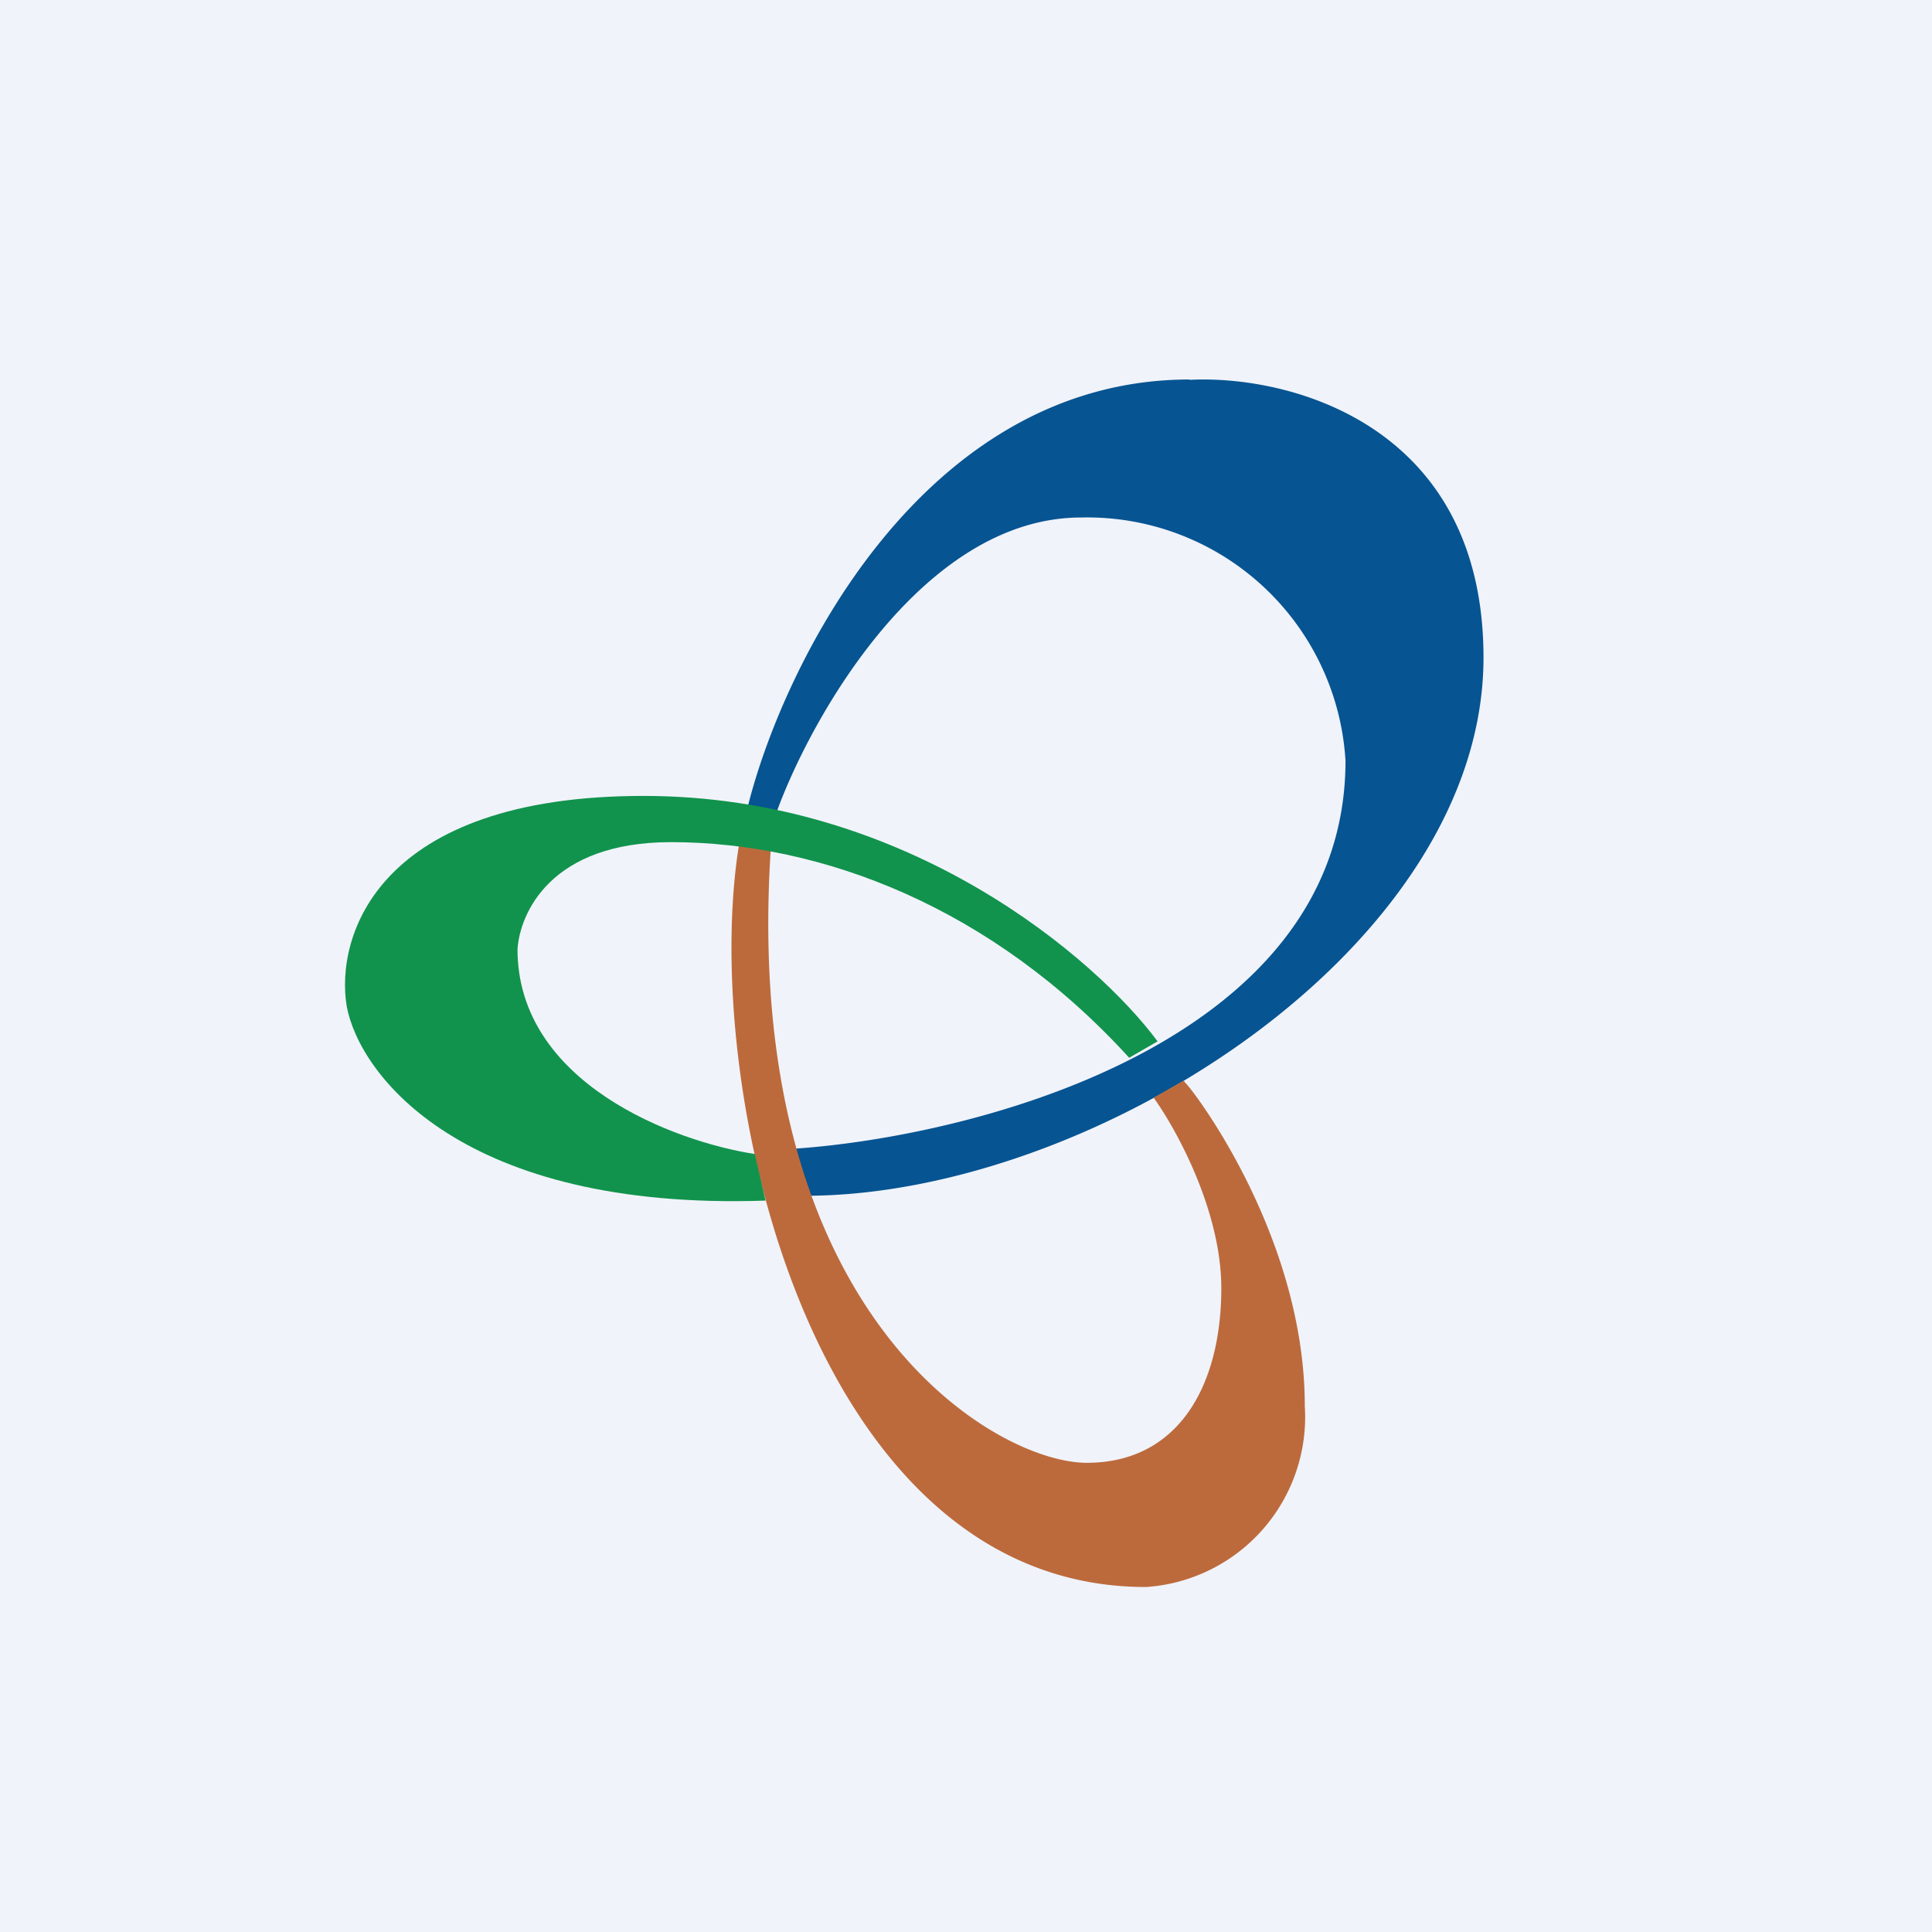
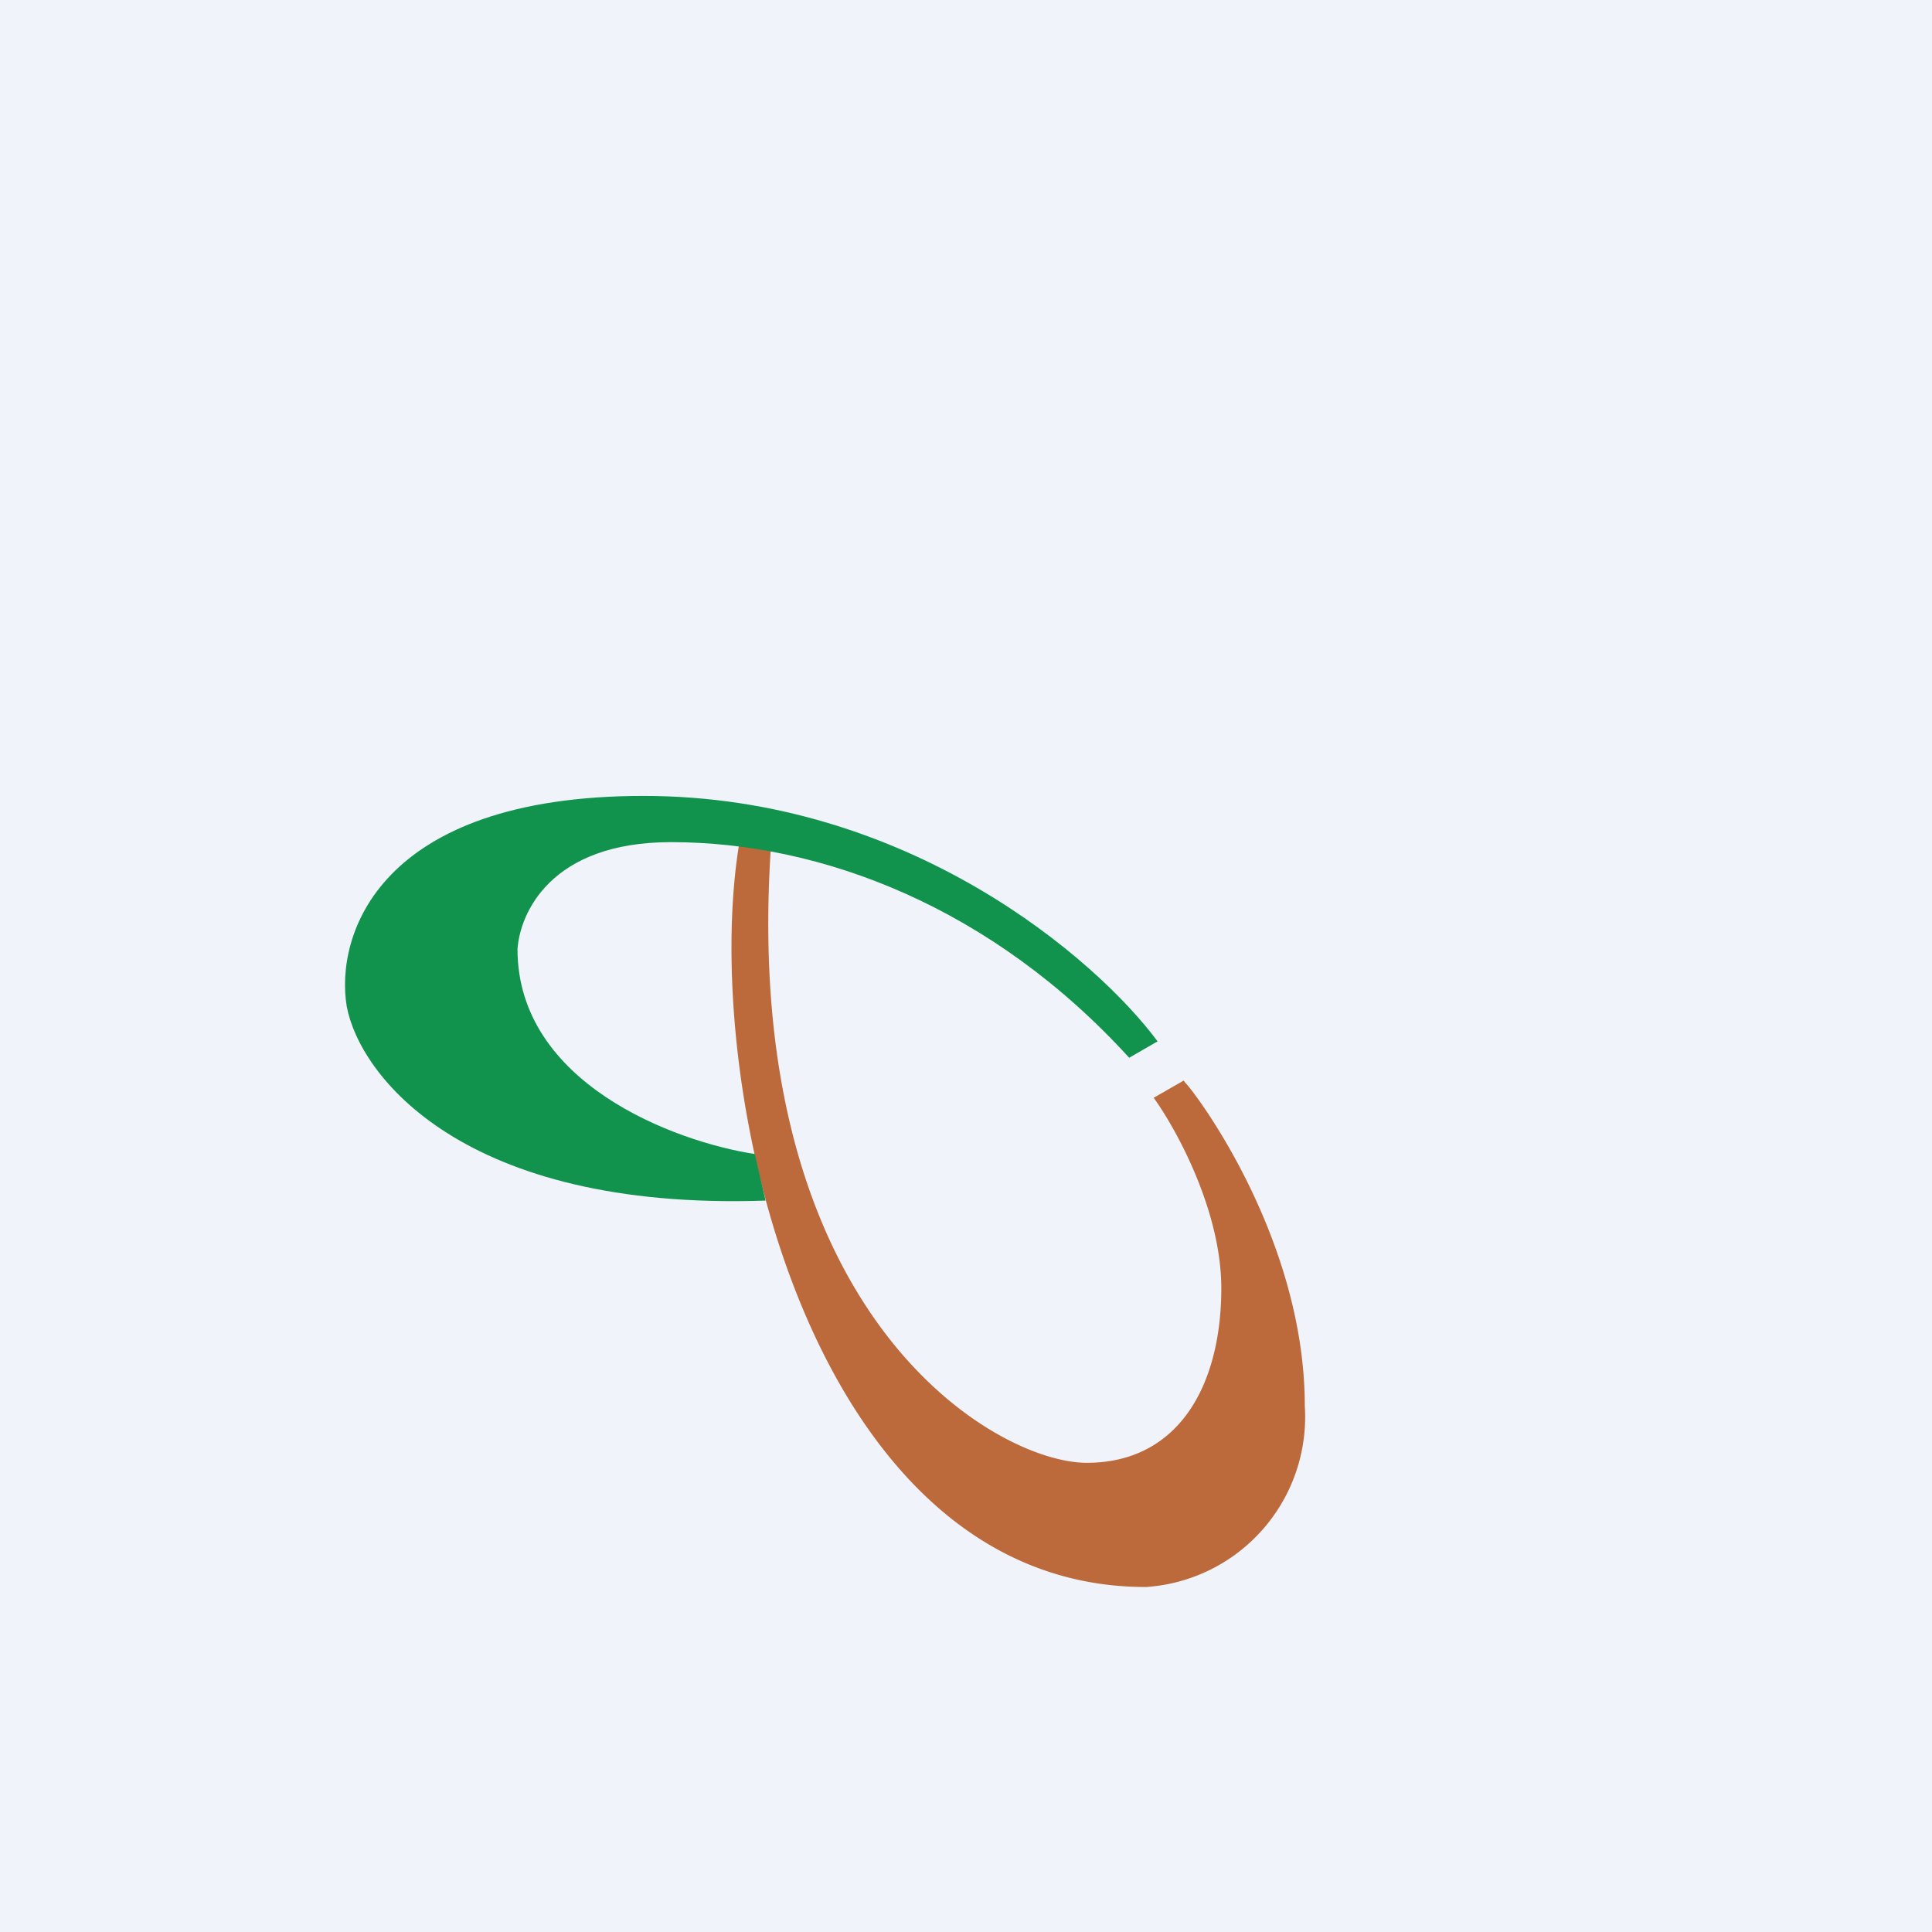
<svg xmlns="http://www.w3.org/2000/svg" width="56" height="56" viewBox="0 0 56 56">
  <path fill="#F0F3FA" d="M0 0h56v56H0z" />
-   <path d="M34.48 11c-7.73 0-11.77 8.26-12.8 12.36l.83.18c1.01-2.78 4.26-8.54 8.83-8.54A7.5 7.5 0 0 1 39 22.05c0 8.18-10.8 10.91-16.04 11.25 0 .38.25 1.07.38 1.36 8.34 0 19.66-7.2 19.66-15.6 0-6.72-5.58-8.2-8.52-8.05Z" fill="#065492" />
  <path d="M33.21 46c-9.76 0-12.94-14.6-11.78-21.57l.91.2c-.87 13.47 6.5 17.77 9.16 17.77s3.9-2.24 3.9-5.06c0-2.25-1.31-4.62-1.96-5.52l.87-.5.05.07c.16.12 3.46 4.39 3.46 9.36a4.94 4.94 0 0 1-4.6 5.25Z" fill="#BC6A3C" />
  <path d="m33.56 30.18-.83.48c-3.96-4.35-8.9-6.25-13.28-6.25-3.5 0-4.38 2.07-4.45 3.1 0 3.88 4.54 5.58 6.88 5.94l.31 1.35c-8.79.3-11.77-3.64-12.14-5.63-.34-2.04.9-6.1 8.6-6.1 7.69 0 13.14 4.74 14.9 7.11Z" fill="#11934D" />
</svg>